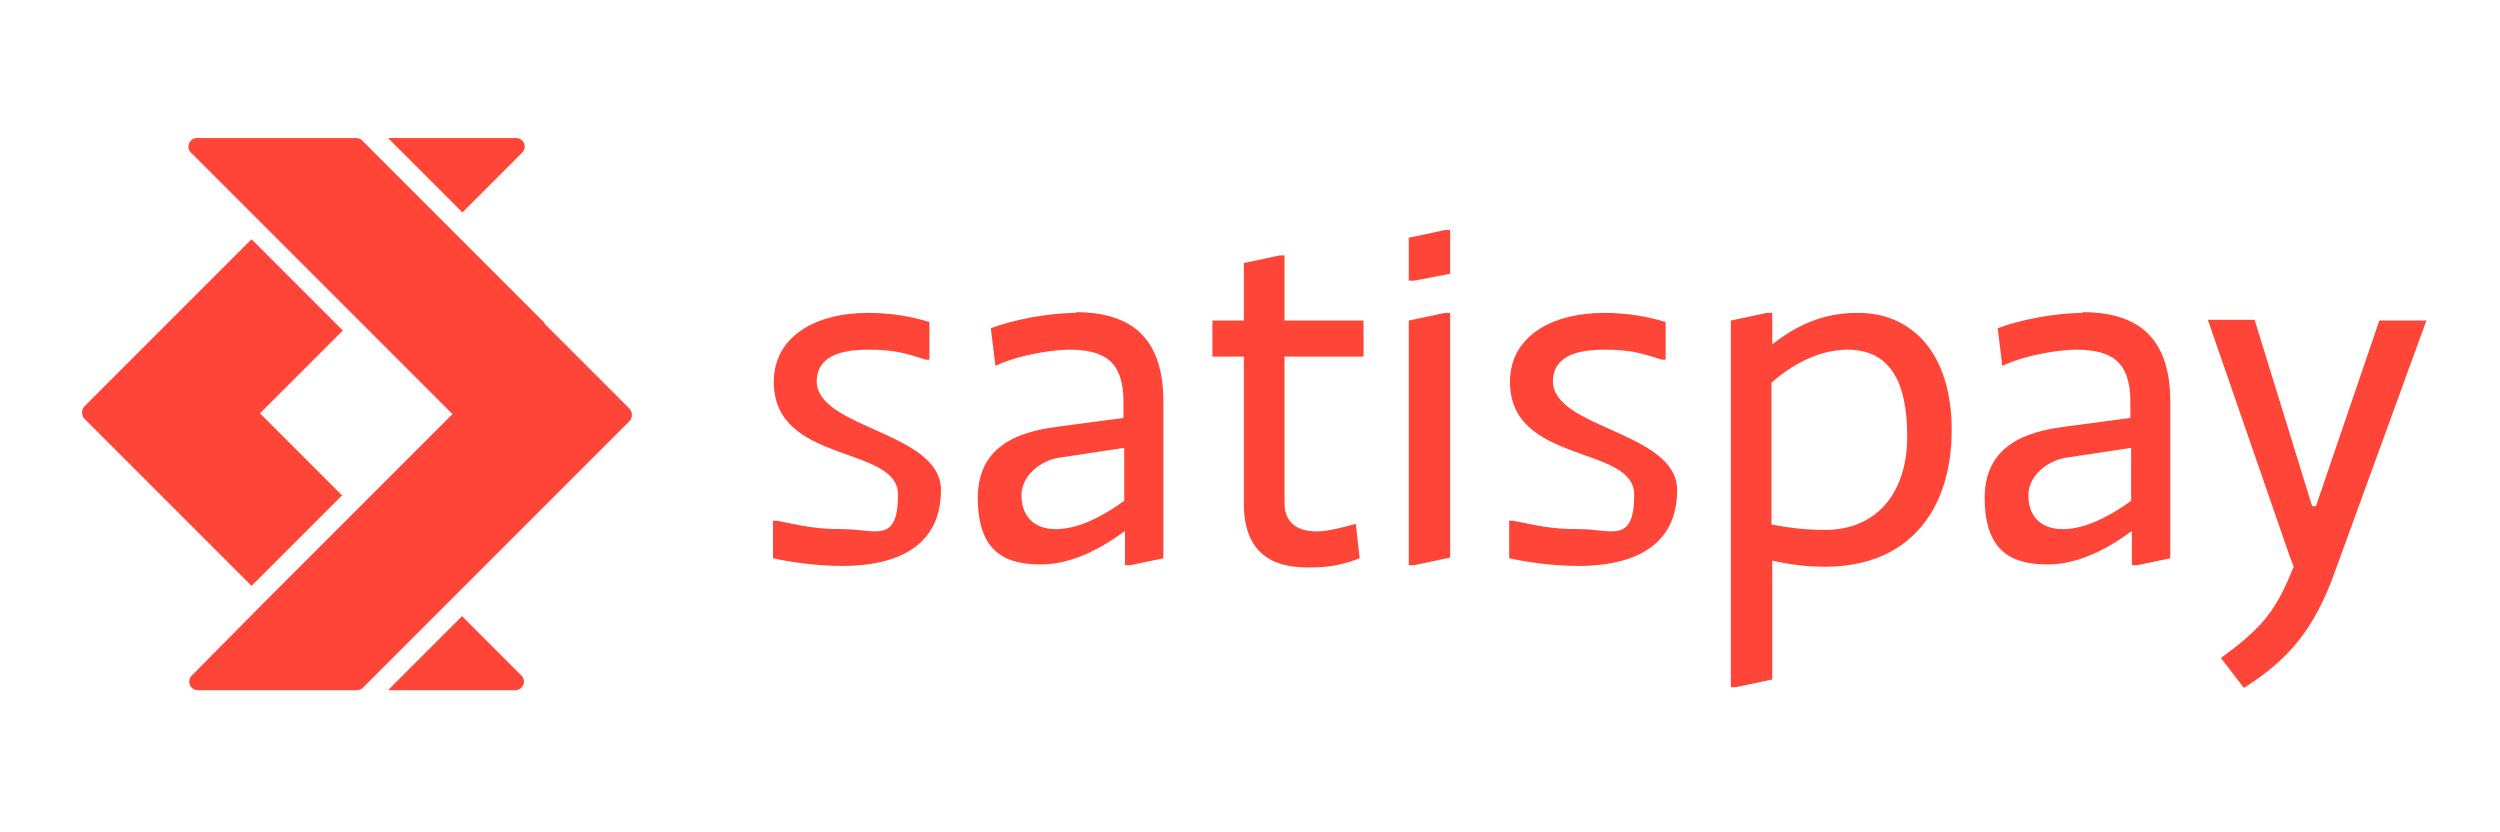
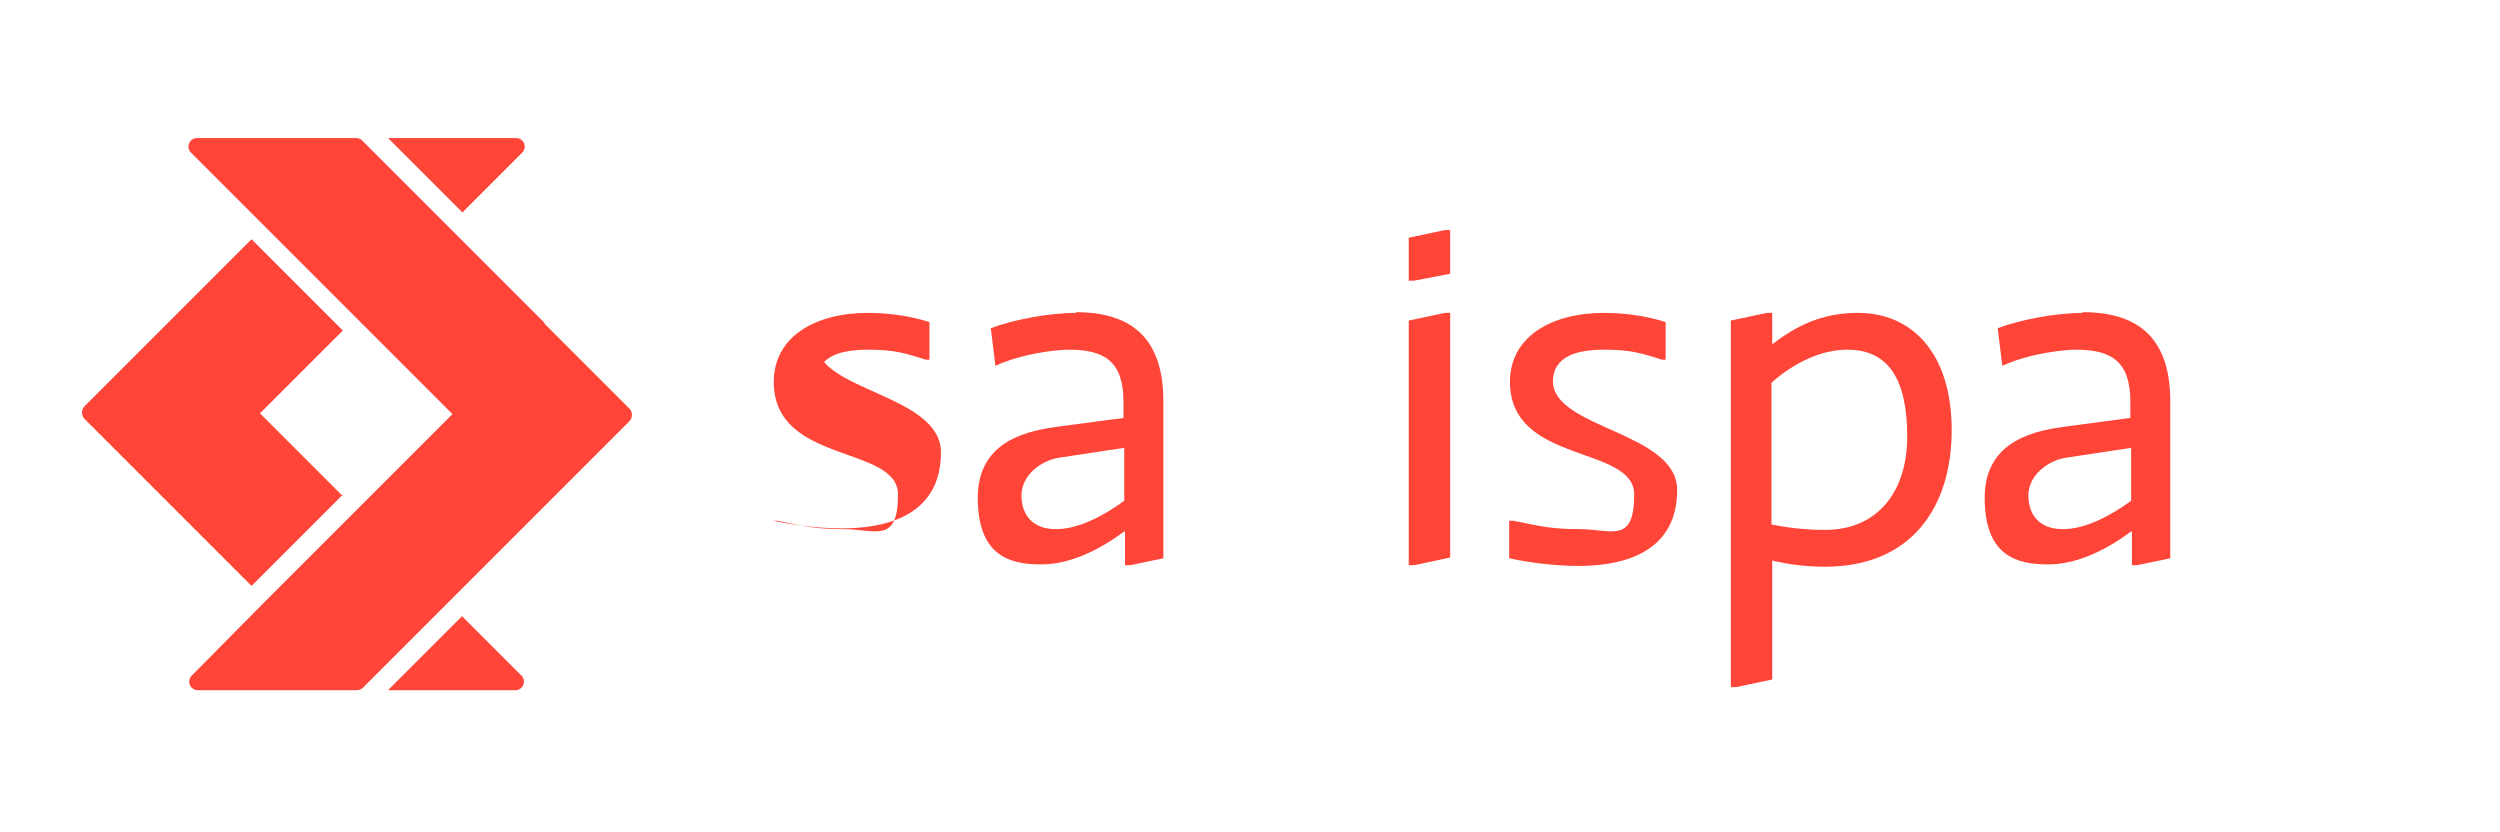
<svg xmlns="http://www.w3.org/2000/svg" id="Layer_1" version="1.1" viewBox="0 0 326 108.5">
  <defs>
    <style>
      .st0 {
        fill: #ff4438;
      }
    </style>
  </defs>
-   <path class="st0" d="M106.5,49.8c0-3.5,3.4-4.2,6.7-4.2s4.7.4,7.5,1.3h.5v-4.9c-2.5-.8-5.3-1.2-8-1.2-6.9,0-12.3,3.1-12.3,9,0,10.8,16.2,8.2,16.2,14.7s-3,4.5-7.1,4.5-5.5-.5-8.7-1.1h-.5v4.9c2.3.5,5.7,1,9,1,6.8,0,12.9-2.3,12.9-9.9s-16.2-8-16.2-14.2Z" />
-   <path class="st0" d="M167.4,33.3h-.5l-4.7,1v7.5h-4.1v4.7h4.1v19.2c0,7.5,5.1,8.3,8.4,8.3s4.8-.5,6.7-1.2l-.5-4.5c-1.7.5-3.8,1-5.1,1s-4.2-.3-4.2-3.7v-19.1h10.3v-4.7h-10.3v-8.5Z" />
+   <path class="st0" d="M106.5,49.8c0-3.5,3.4-4.2,6.7-4.2s4.7.4,7.5,1.3h.5v-4.9c-2.5-.8-5.3-1.2-8-1.2-6.9,0-12.3,3.1-12.3,9,0,10.8,16.2,8.2,16.2,14.7s-3,4.5-7.1,4.5-5.5-.5-8.7-1.1h-.5c2.3.5,5.7,1,9,1,6.8,0,12.9-2.3,12.9-9.9s-16.2-8-16.2-14.2Z" />
  <path class="st0" d="M202.5,49.8c0-3.5,3.4-4.2,6.7-4.2s4.7.4,7.5,1.3h.5v-4.9c-2.5-.8-5.3-1.2-8-1.2-6.9,0-12.3,3.1-12.3,9,0,10.8,16.2,8.2,16.2,14.7s-3,4.5-7.1,4.5-5.5-.5-8.7-1.1h-.5v4.9c2.3.5,5.7,1,9,1,6.8,0,12.9-2.3,12.9-9.9s-16.2-8-16.2-14.2Z" />
  <path class="st0" d="M242.2,40.8c-4.6,0-8,1.7-11.1,4.1v-4.1h-.7l-4.7,1v47.8h.7l4.7-1v-15.5c2.2.5,4.3.8,6.9.8,11.1,0,16.5-7.6,16.5-17.8s-5.3-15.3-12.2-15.3ZM238.1,69.1c-2.8,0-5-.3-7.1-.7v-18.5c3.3-2.9,6.8-4.3,9.9-4.3,5.3,0,7.8,3.8,7.8,11.3s-4.1,12.2-10.7,12.2Z" />
-   <path class="st0" d="M310.3,41.7l-8.3,24.3h-.5l-7.5-24.3h-6.1l10.7,30.9.5,1.3c-2.2,5.4-3.7,7.7-9.5,11.9l3,3.9c5.7-3.6,9.2-7.5,12-15.5l11.8-32.4h-6.1Z" />
  <path class="st0" d="M271.7,40.8c-3.7,0-8.3.9-11.2,2l.6,4.9c3.5-1.6,7.9-2.1,9.6-2.1,4.6,0,7.1,1.5,7.1,6.8v2.1l-8.3,1.1c-3.7.5-10.7,1.6-10.7,9.3s4.3,8.7,8.3,8.7,8-2.2,10.8-4.3h.1v4.4h.7l4.3-.9v-20.5c0-8.9-4.9-11.6-11.5-11.6ZM277.9,65.3c-2.6,1.9-5.9,3.7-8.9,3.7s-4.5-1.8-4.5-4.4,2.5-4.5,4.8-4.9l8.6-1.3v6.8Z" />
  <path class="st0" d="M140.4,40.8c-3.7,0-8.3.9-11.2,2l.6,4.9c3.5-1.6,7.9-2.1,9.6-2.1,4.6,0,7.1,1.5,7.1,6.8v2.1l-8.3,1.1c-3.7.5-10.7,1.6-10.7,9.3s4.3,8.7,8.3,8.7,8-2.2,10.8-4.3h.1v4.4h.7l4.3-.9v-20.5c0-8.9-4.9-11.6-11.5-11.6ZM146.6,65.3c-2.6,1.9-5.9,3.7-8.9,3.7s-4.5-1.8-4.5-4.4,2.5-4.5,4.8-4.9l8.6-1.3v6.8Z" />
  <polygon class="st0" points="183.8 73.7 183.7 73.7 183.7 73.7 183.8 73.7" />
  <polygon class="st0" points="183.7 41.8 183.7 70.1 183.7 73.7 183.8 73.7 184.4 73.7 189.1 72.7 189.1 71.1 189.1 40.8 188.4 40.8 183.7 41.8" />
  <polygon class="st0" points="183.7 31 183.7 33 183.7 36.6 183.8 36.6 184.4 36.6 189.1 35.7 189.1 34.1 189.1 30 188.4 30 183.7 31" />
  <path class="st0" d="M68.1,19.9c.7-.7.2-1.9-.8-1.9h-16.7l9.7,9.7,7.8-7.8Z" />
  <path class="st0" d="M44.7,64.7l-10-10-.8-.8.8-.8,10-10-11.9-11.9-10.7,10.7-11.1,11.1c-.4.4-.4,1.2,0,1.6l11.1,11.1,10.7,10.7,11.9-11.9Z" />
  <path class="st0" d="M60.3,80.3l-9.7,9.7h16.6c1,0,1.5-1.2.8-1.9l-7.7-7.7Z" />
  <path class="st0" d="M71,42.1l-12.6-12.6-11.2-11.2c-.2-.2-.5-.3-.8-.3,0,0,0,0,0,0h-20.7c-1,0-1.5,1.2-.8,1.9l9.6,9.6,11.9,11.9,11.8,11.8.8.8-.8.8-11.8,11.8-11.9,11.9-9.5,9.6c-.7.7-.2,1.9.8,1.9h20.7c.3,0,.6-.1.8-.3l11.1-11.1,12.6-12.6,11.1-11.1c.4-.4.4-1.2,0-1.6l-11.1-11.1Z" />
</svg>